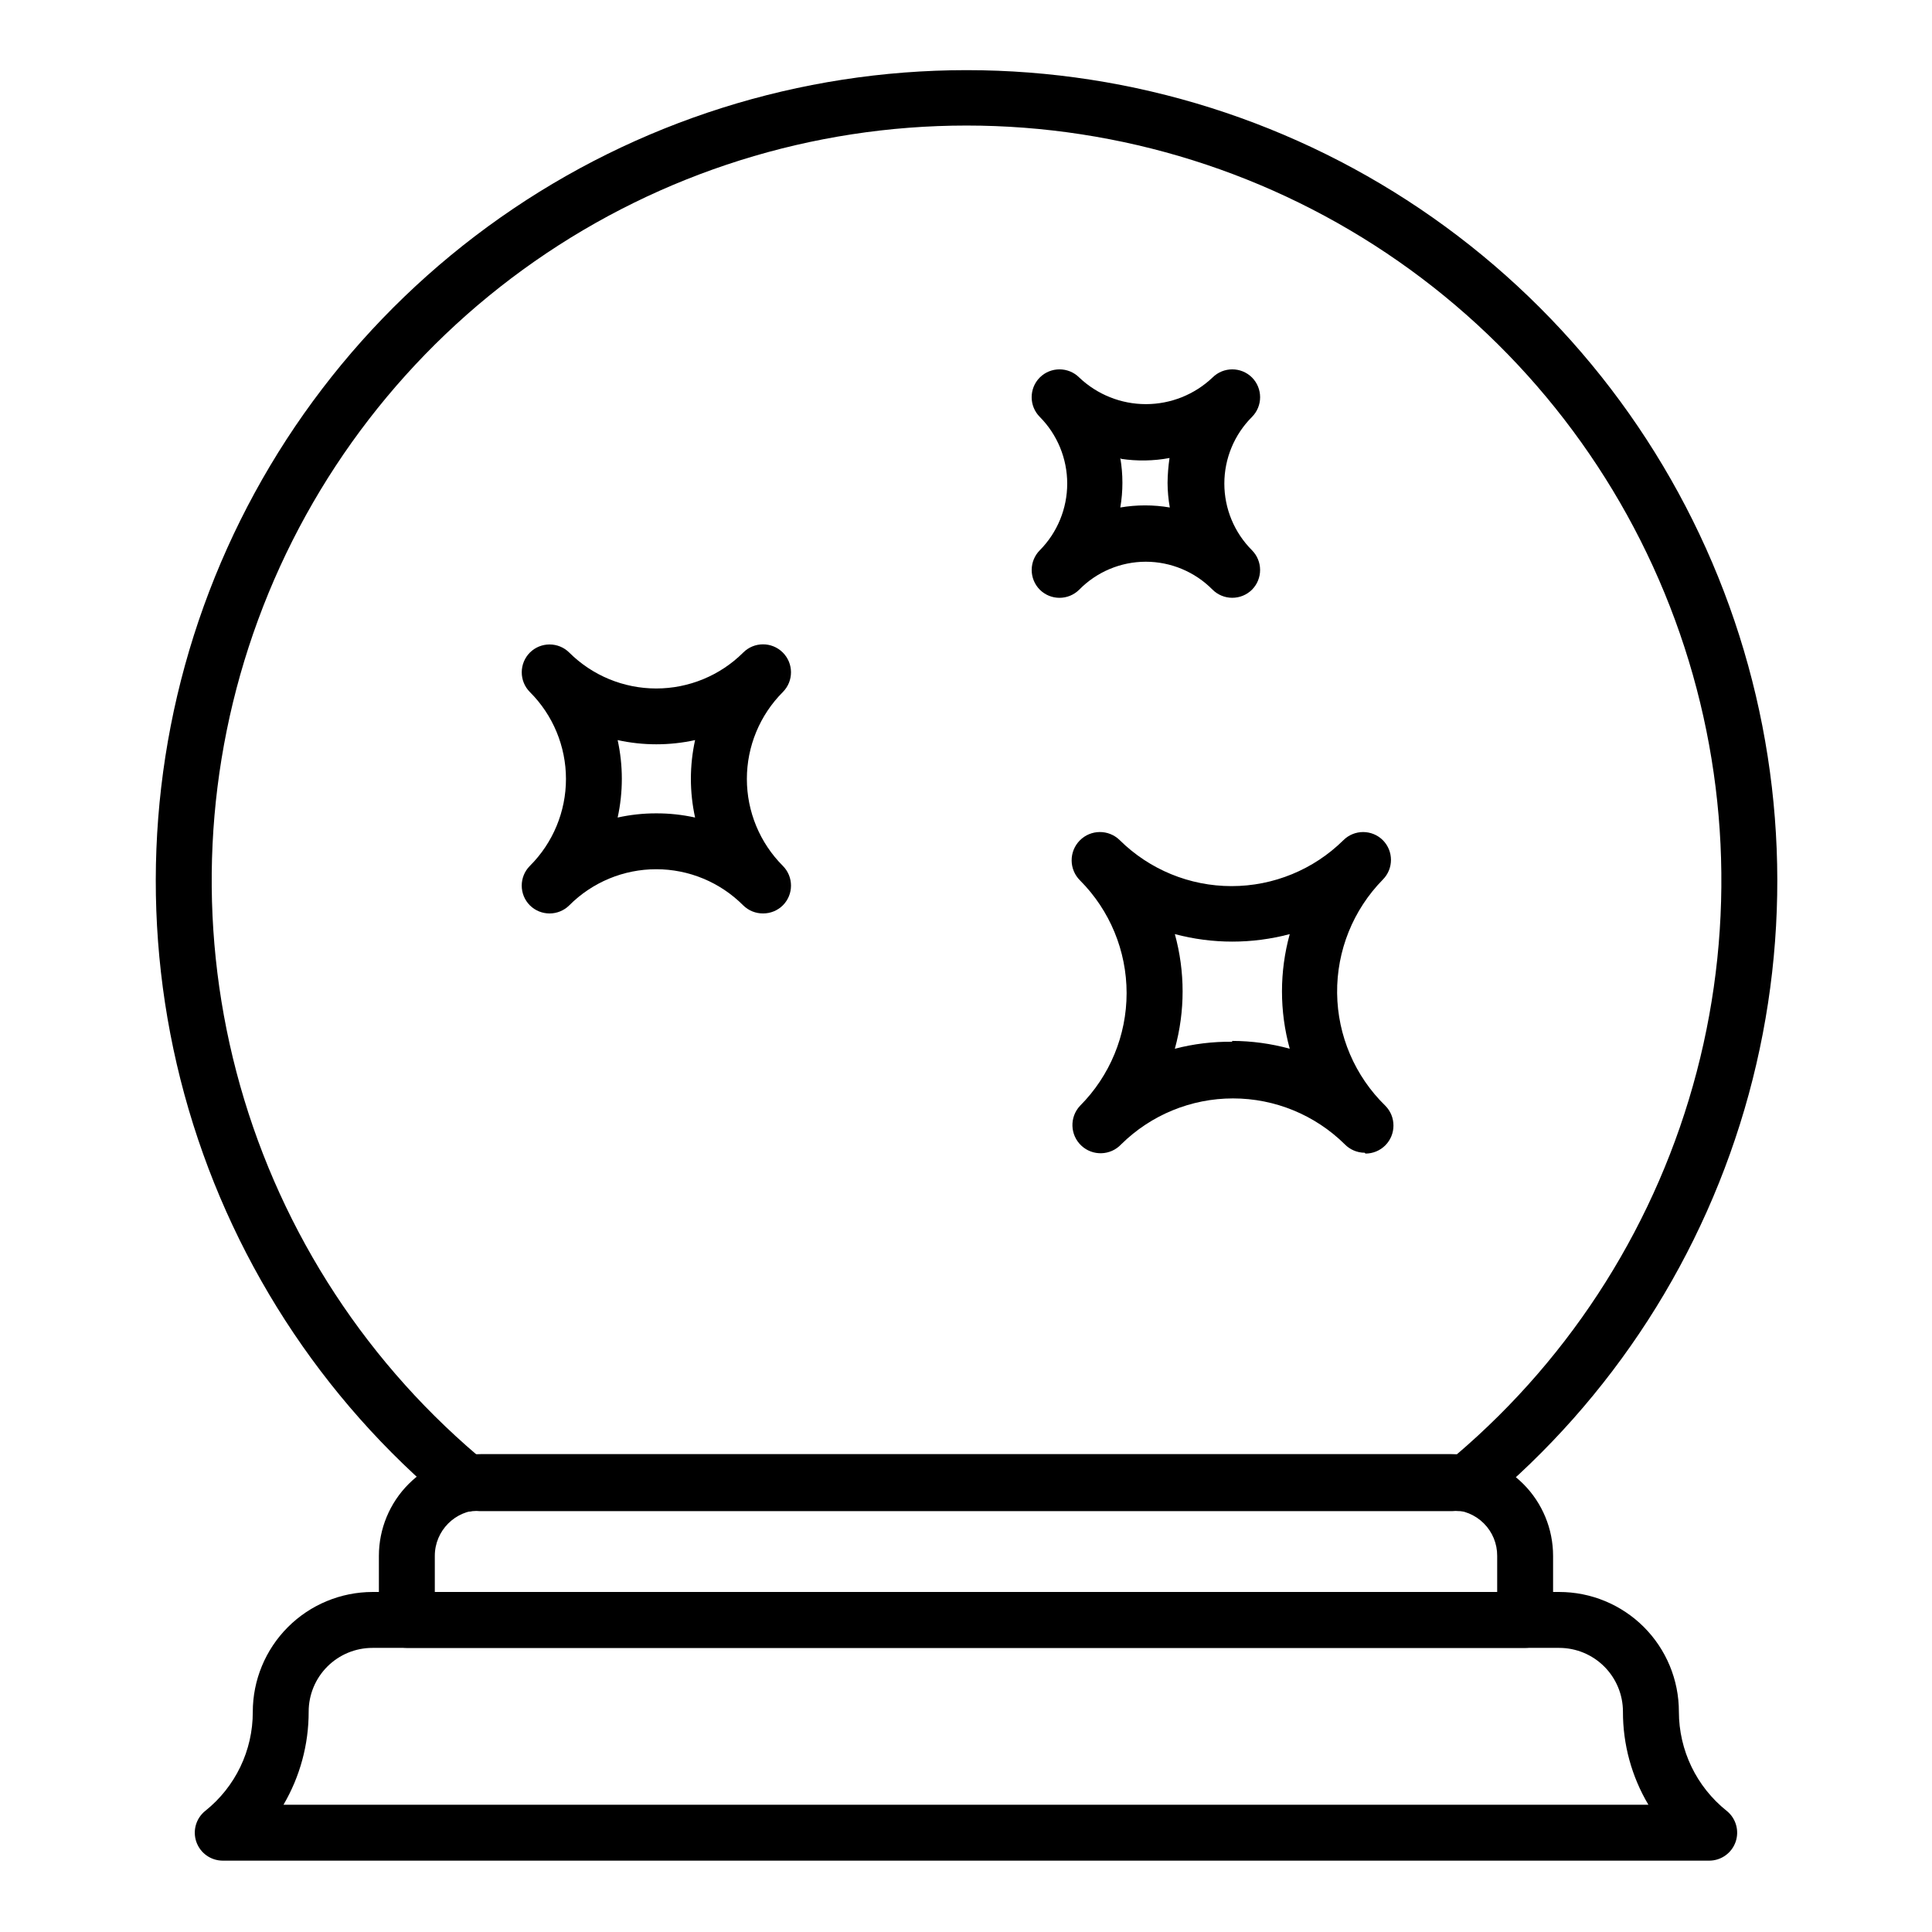
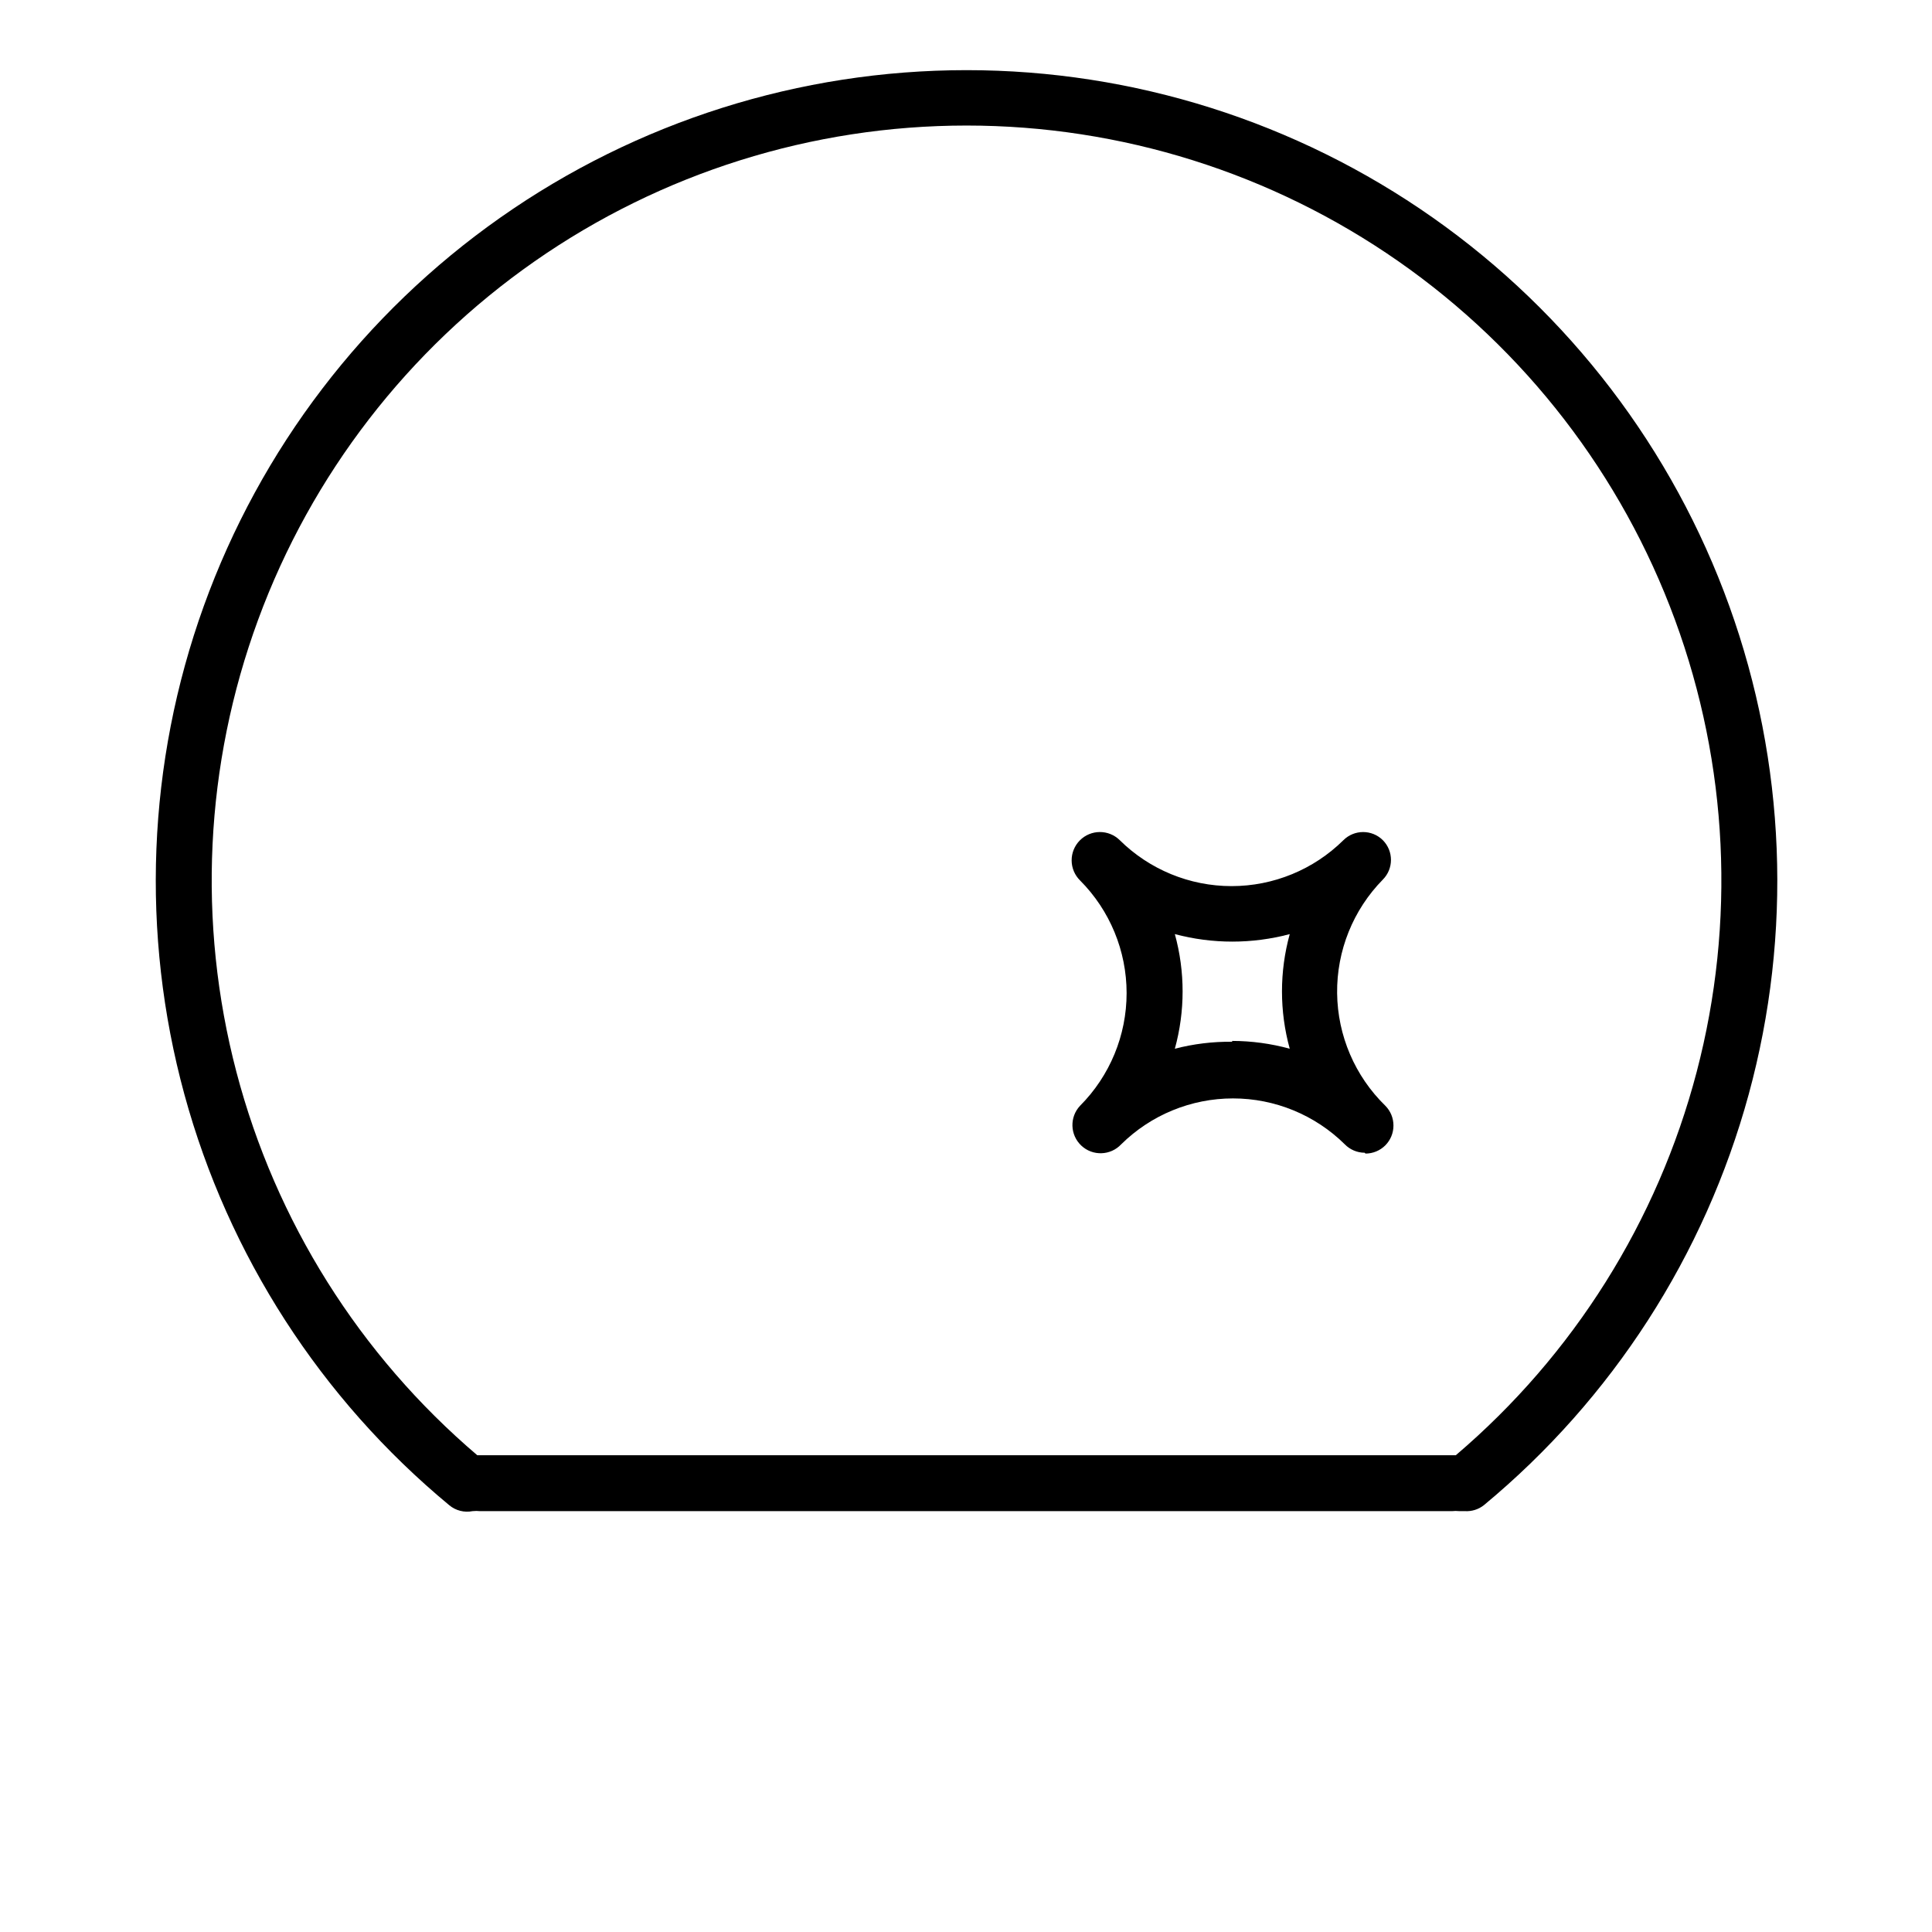
<svg xmlns="http://www.w3.org/2000/svg" fill="#000000" width="800px" height="800px" version="1.1" viewBox="144 144 512 512">
  <g>
    <path d="m532.25 544.47h-1.484c-0.664-0.074-1.336-0.074-2 0h-257.54c-0.664-0.074-1.336-0.074-2 0-2.18 0.43-4.438-0.141-6.148-1.555-34.047-28.203-58.562-66.223-70.207-108.87s-9.852-87.848 5.137-129.44c14.992-41.594 42.445-77.547 78.617-102.96 36.176-25.414 79.309-39.055 123.52-39.055 44.207 0 87.34 13.641 123.52 39.055 36.172 25.414 63.629 61.367 78.617 102.96 14.988 41.59 16.781 86.789 5.137 129.44s-36.16 80.668-70.207 108.87c-1.41 1.102-3.176 1.652-4.961 1.555zm-261.02-14.816h258.57c31.168-26.531 53.453-61.984 63.836-101.58 10.387-39.594 8.379-81.422-5.758-119.84-14.133-38.414-39.715-71.566-73.285-94.988-33.57-23.418-73.52-35.977-114.45-35.977-40.934 0-80.883 12.559-114.45 35.977-33.57 23.422-59.152 56.574-73.285 94.988-14.137 38.414-16.145 80.242-5.758 119.84 10.383 39.594 32.668 75.047 63.836 101.58z" />
-     <path d="m548.18 580.7h-296.36c-4.094 0-7.41-3.316-7.41-7.41v-16.965c0-7.152 2.84-14.012 7.898-19.07 5.059-5.059 11.918-7.898 19.07-7.898h257.31c7.141 0.02 13.98 2.871 19.023 7.926 5.039 5.055 7.871 11.902 7.871 19.043v16.965c0 1.965-0.781 3.852-2.168 5.238-1.391 1.391-3.273 2.172-5.238 2.172zm-288.95-14.816h281.54v-9.559c0.02-3.231-1.254-6.332-3.539-8.613-2.281-2.285-5.383-3.559-8.613-3.539h-257.31c-6.68 0.043-12.078 5.469-12.078 12.152z" />
-     <path d="m470.53 302.42c-1.941-0.008-3.805-0.777-5.188-2.148-4.672-4.738-11.051-7.406-17.707-7.41-6.633 0.008-12.984 2.676-17.633 7.41-2.891 2.875-7.555 2.875-10.445 0-1.387-1.398-2.16-3.289-2.148-5.262 0.008-1.941 0.777-3.805 2.148-5.184 4.656-4.703 7.266-11.055 7.266-17.672s-2.609-12.969-7.266-17.668c-2.875-2.891-2.875-7.559 0-10.449 2.891-2.871 7.555-2.871 10.445 0 4.766 4.535 11.094 7.062 17.672 7.062s12.902-2.527 17.668-7.062c2.891-2.871 7.559-2.871 10.449 0 2.871 2.891 2.871 7.559 0 10.449-4.691 4.684-7.328 11.039-7.328 17.668s2.637 12.988 7.328 17.672c1.367 1.379 2.141 3.242 2.148 5.184 0.012 1.973-0.762 3.863-2.148 5.262-1.398 1.387-3.293 2.16-5.262 2.148zm-29.637-37.043c0.742 4.34 0.742 8.773 0 13.113 4.34-0.742 8.777-0.742 13.117 0-0.383-2.152-0.582-4.336-0.594-6.519 0.023-2.207 0.195-4.41 0.52-6.594-4.231 0.789-8.562 0.863-12.82 0.223z" />
    <path d="m505.65 449.49c-1.977-0.012-3.871-0.809-5.258-2.223-7.891-7.801-18.539-12.176-29.637-12.176-11.094 0-21.746 4.375-29.637 12.176-2.824 3.004-7.551 3.156-10.559 0.332-3.004-2.824-3.156-7.551-0.332-10.559 7.898-7.93 12.336-18.664 12.336-29.859 0-11.191-4.438-21.926-12.336-29.855-1.414-1.395-2.219-3.297-2.231-5.281-0.016-1.988 0.762-3.898 2.156-5.316 2.906-2.945 7.648-2.977 10.594-0.074 7.894 7.801 18.543 12.176 29.637 12.176 11.098 0 21.746-4.375 29.637-12.176 2.891-2.871 7.559-2.871 10.445 0 2.875 2.891 2.875 7.559 0 10.449-7.879 8.027-12.238 18.859-12.113 30.105 0.125 11.25 4.727 21.984 12.781 29.832 1.387 1.398 2.16 3.293 2.148 5.262 0 1.965-0.781 3.848-2.168 5.238-1.391 1.391-3.277 2.168-5.242 2.168zm-35.117-29.637c5.156 0.008 10.289 0.707 15.262 2.074-2.742-9.941-2.742-20.438 0-30.379-9.977 2.652-20.473 2.652-30.449 0 2.742 9.941 2.742 20.438 0 30.379 4.957-1.289 10.066-1.91 15.188-1.852z" />
-     <path d="m346.21 386.07c-1.973 0.012-3.863-0.762-5.262-2.148-6.102-6.125-14.395-9.57-23.043-9.57-8.645 0-16.938 3.445-23.039 9.57-2.891 2.871-7.559 2.871-10.449 0-2.871-2.891-2.871-7.559 0-10.449 6.125-6.102 9.57-14.395 9.57-23.039 0-8.648-3.445-16.941-9.57-23.043-1.387-1.398-2.16-3.289-2.148-5.262 0.008-1.941 0.781-3.805 2.148-5.184 2.891-2.875 7.559-2.875 10.449 0 6.121 6.09 14.406 9.508 23.039 9.508 8.637 0 16.922-3.418 23.043-9.508 2.883-2.906 7.578-2.922 10.484-0.039 2.906 2.887 2.922 7.578 0.035 10.484-6.106 6.113-9.539 14.402-9.539 23.043s3.434 16.93 9.539 23.039c2.875 2.891 2.875 7.559 0 10.449-1.398 1.387-3.289 2.16-5.258 2.148zm-28.301-26.523h-0.004c3.465-0.012 6.918 0.363 10.301 1.109-1.484-6.762-1.484-13.762 0-20.523-6.762 1.484-13.762 1.484-20.523 0 1.48 6.762 1.48 13.762 0 20.523 3.356-0.742 6.785-1.117 10.223-1.109z" />
-     <path d="m597 637.09h-394.01c-3.141-0.02-5.926-2.012-6.957-4.973-1.031-2.961-0.086-6.254 2.363-8.215 7.981-6.359 12.621-16.02 12.594-26.23 0-8.414 3.34-16.488 9.281-22.445 5.945-5.961 14.012-9.316 22.43-9.336h314.51c8.41 0 16.477 3.34 22.426 9.285 5.945 5.949 9.285 14.012 9.285 22.422 0 10.242 4.664 19.922 12.672 26.305 2.445 1.961 3.391 5.254 2.359 8.215-1.031 2.961-3.816 4.953-6.953 4.973zm-377.86-14.816 361.7-0.004c-4.438-7.461-6.766-15.988-6.742-24.672 0-4.477-1.781-8.773-4.949-11.941-3.168-3.168-7.465-4.949-11.945-4.949h-314.51c-4.481 0-8.777 1.781-11.945 4.949-3.168 3.168-4.949 7.465-4.949 11.941 0.016 8.672-2.285 17.191-6.668 24.672z" />
  </g>
</svg>